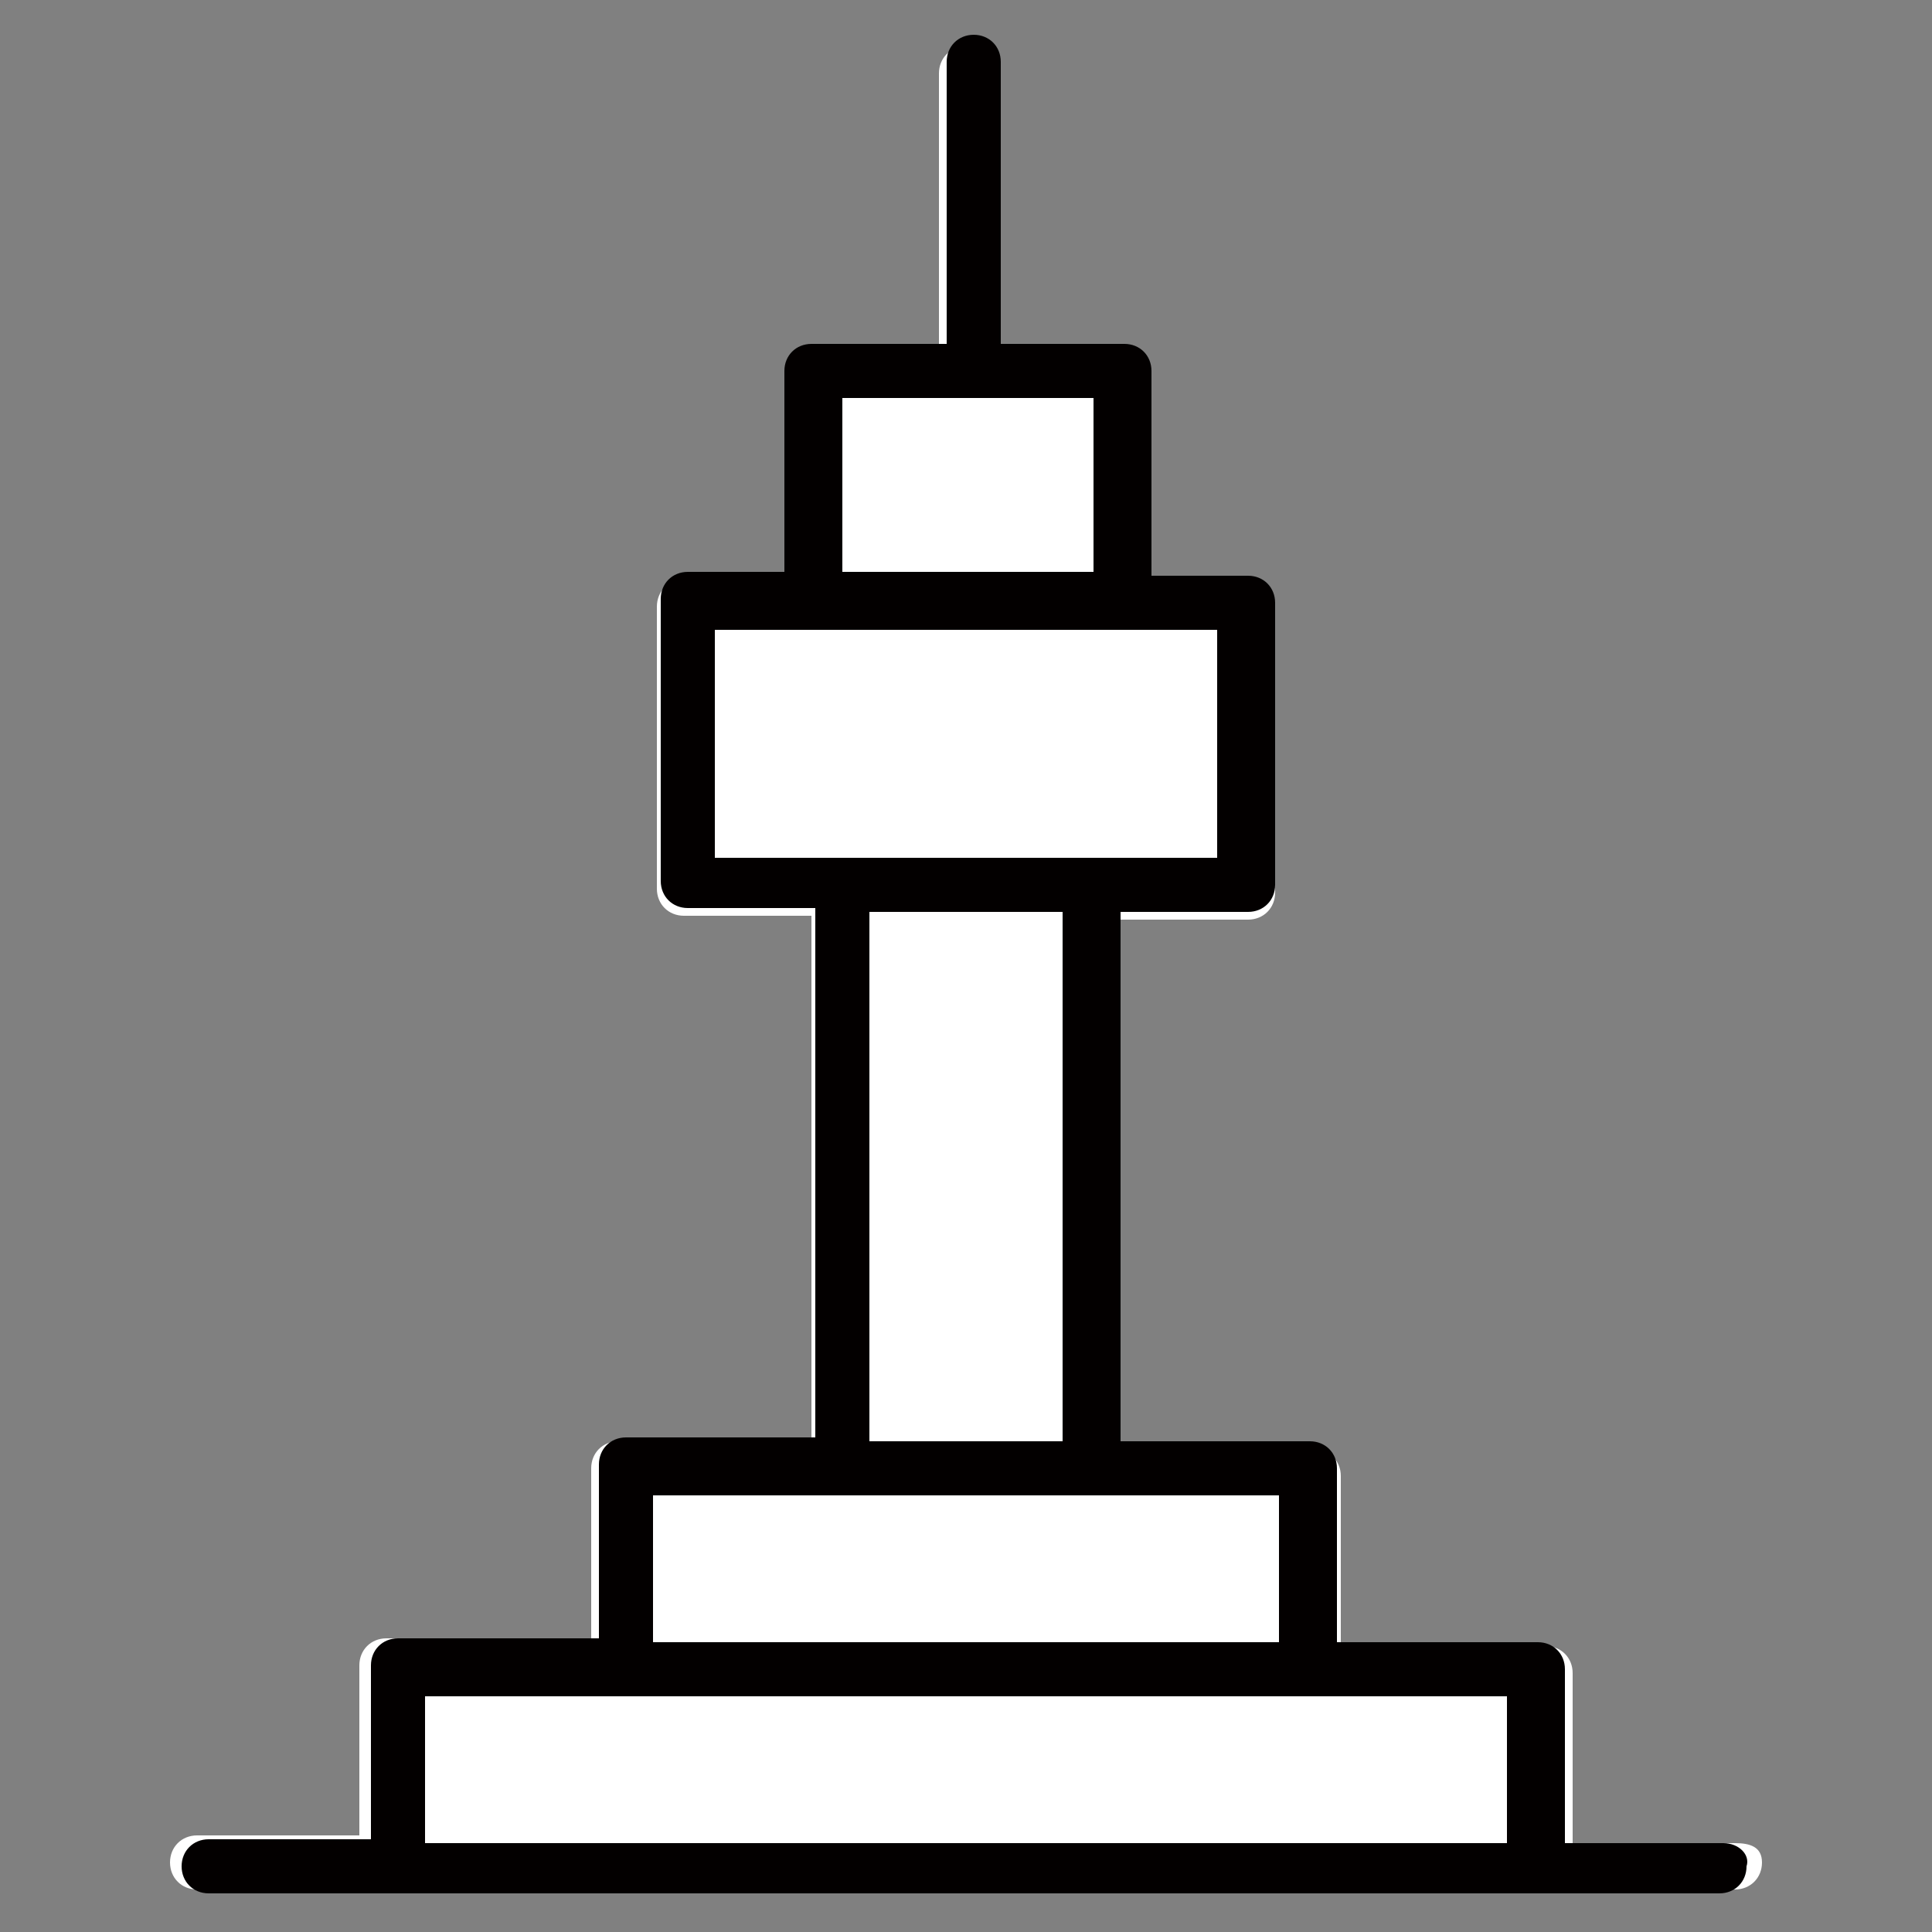
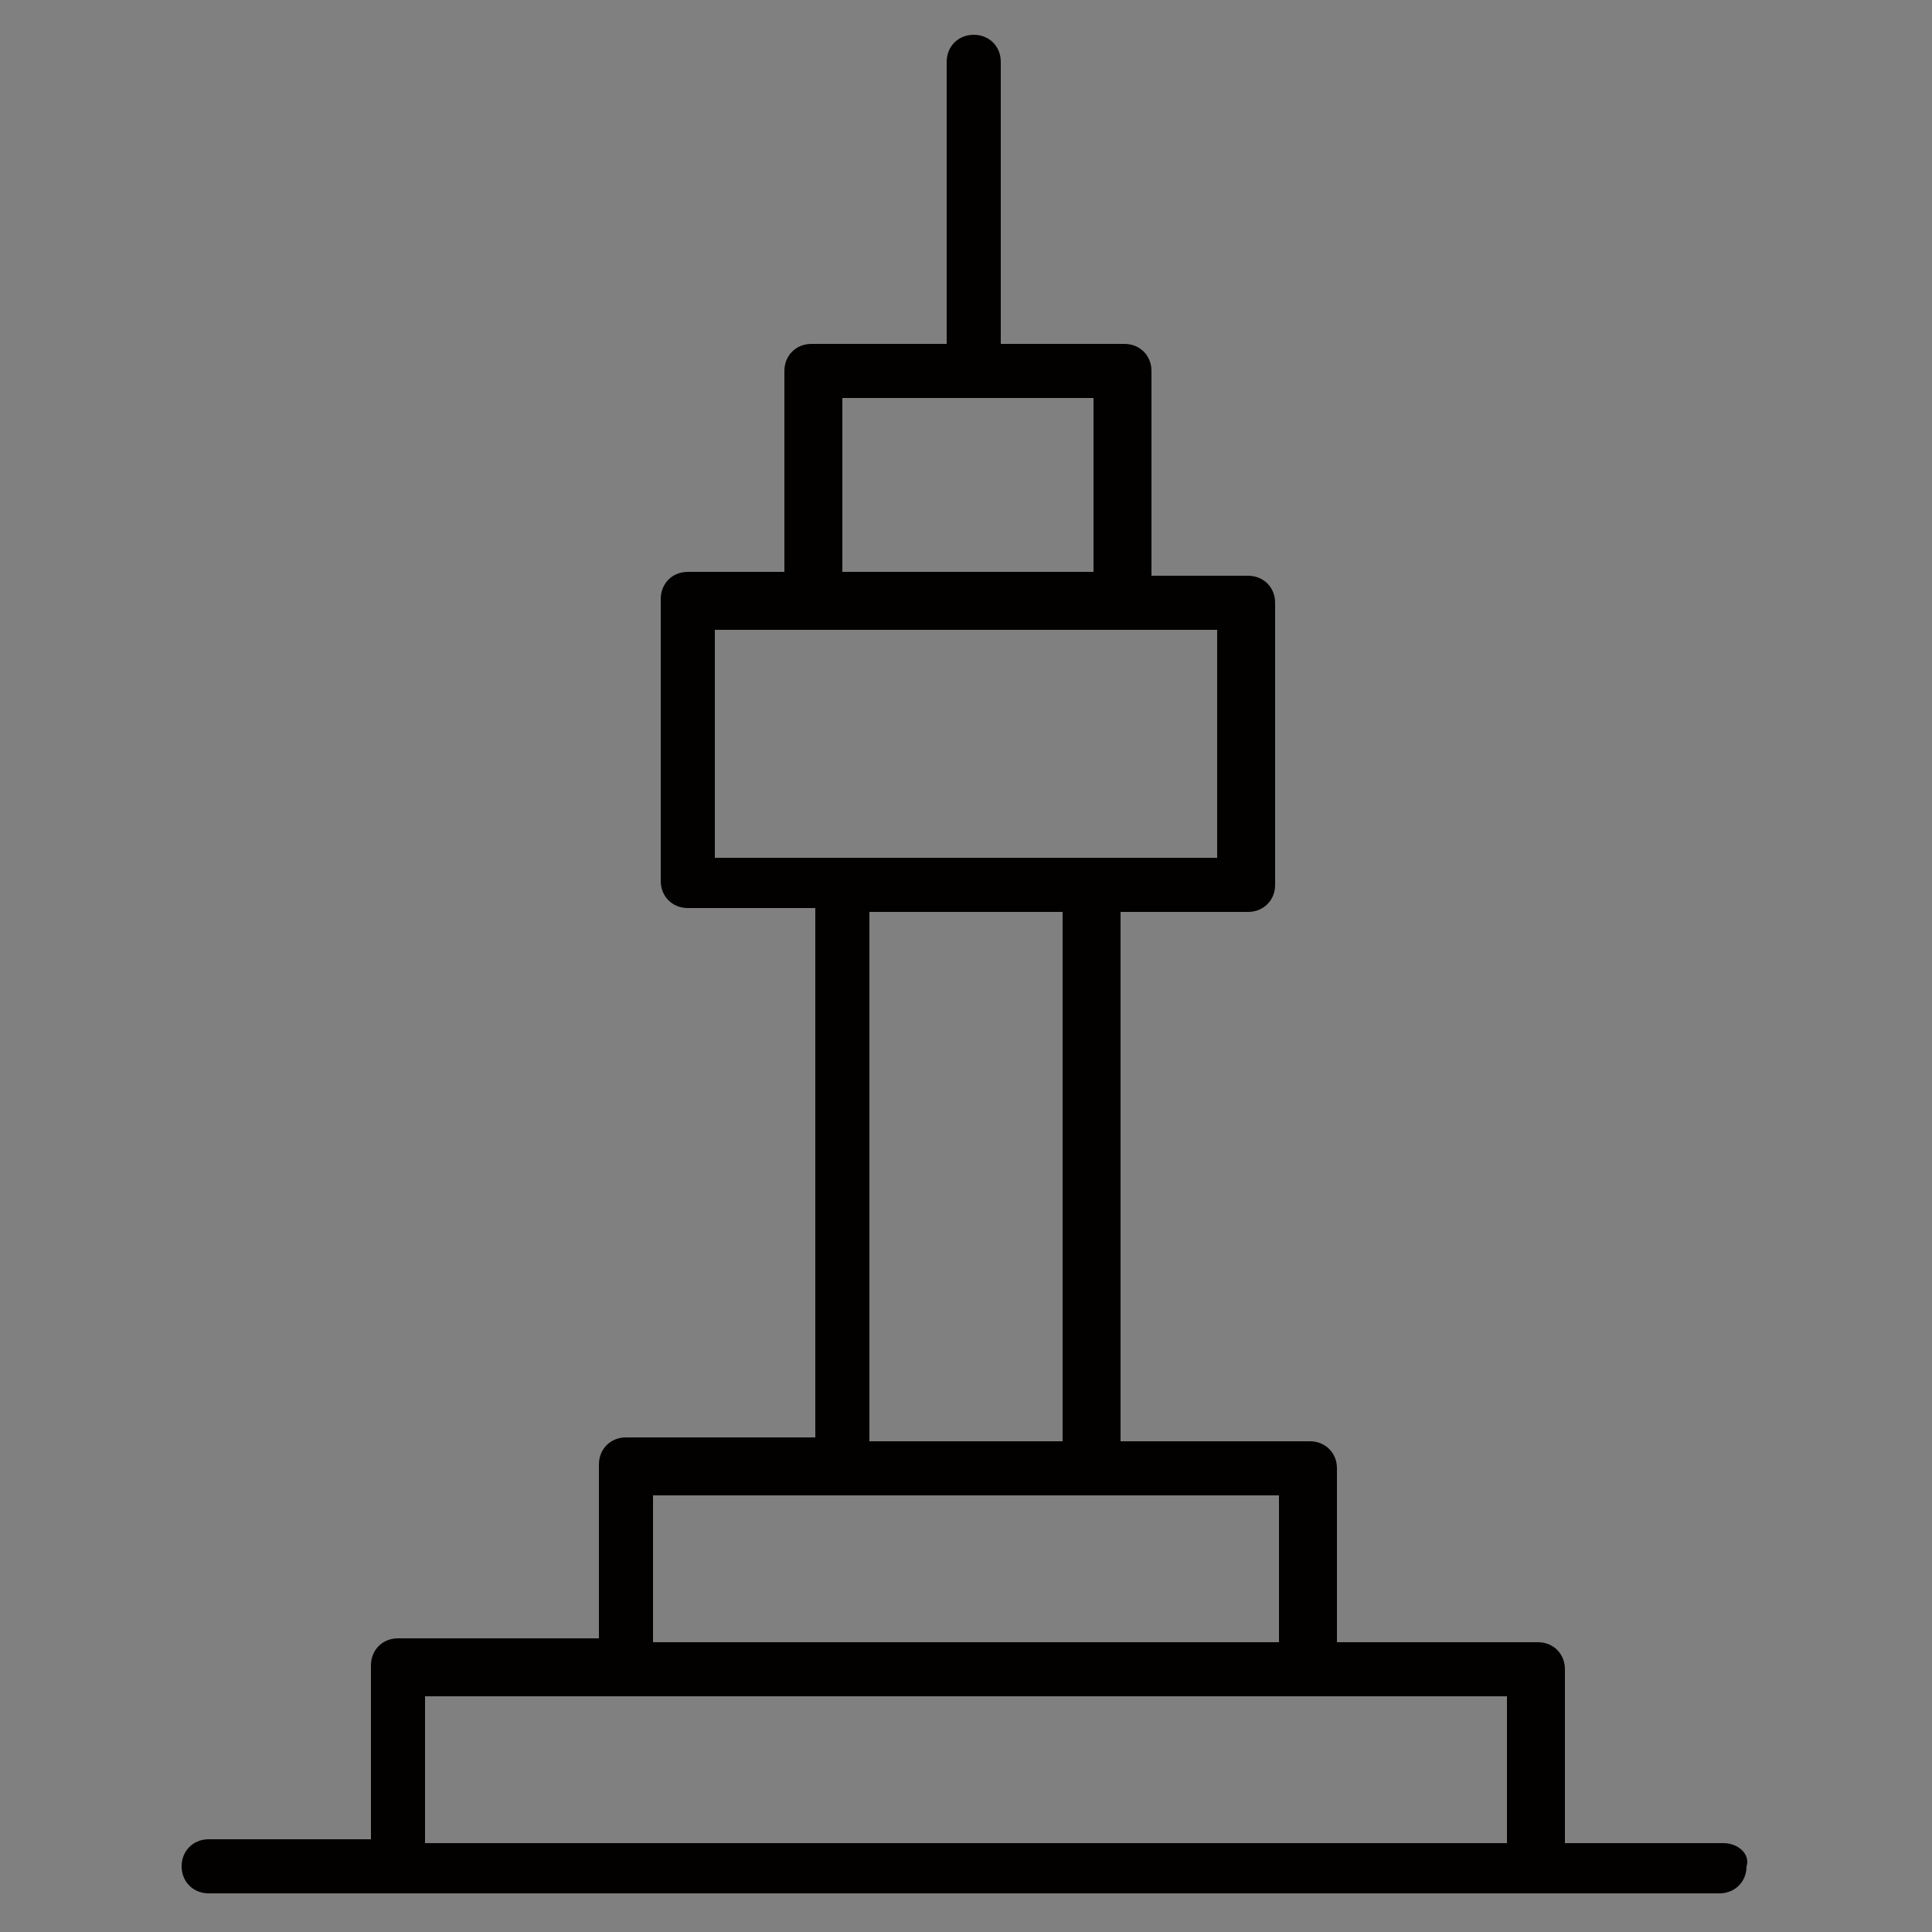
<svg xmlns="http://www.w3.org/2000/svg" version="1.1" id="Layer_1" x="0px" y="0px" viewBox="0 0 50 50" style="enable-background:new 0 0 50 50;" xml:space="preserve">
  <rect x="0" y="0" width="50" height="50" fill="#808080" stroke="none" />
  <style type="text/css">
	.st0{fill:#FFFFFF;}
	.st1{fill:#030000;}
</style>
  <g>
-     <path class="st0" d="M44.9,47.7h-4.2v-4.4c0-0.4-0.3-0.7-0.7-0.7h-5.3v-4.4c0-0.4-0.3-0.7-0.7-0.7h-5V23.8h3.3   c0.4,0,0.7-0.3,0.7-0.7v-7.3c0-0.4-0.3-0.7-0.7-0.7h-2.6V9.9c0-0.4-0.3-0.7-0.7-0.7h-3.3V1.9c0-0.4-0.3-0.7-0.7-0.7   c-0.4,0-0.7,0.3-0.7,0.7v7.2H21c-0.4,0-0.7,0.3-0.7,0.7v5.2h-2.6c-0.4,0-0.7,0.3-0.7,0.7v7.3c0,0.4,0.3,0.7,0.7,0.7H21v13.6h-5   c-0.4,0-0.7,0.3-0.7,0.7v4.4H10c-0.4,0-0.7,0.3-0.7,0.7v4.4H5.1c-0.4,0-0.7,0.3-0.7,0.7s0.3,0.7,0.7,0.7H10h30h4.9   c0.4,0,0.7-0.3,0.7-0.7S45.3,47.7,44.9,47.7" />
    <path class="st1" d="M11,47.7v-3.8h5.2h17.7H39v3.8H11z M16.9,38.7h4.9h6.4h4.9v3.8H16.9V38.7z M22.5,23.6h5v13.7h-5V23.6z    M18.5,16.3H21H29h2.5v5.9h-3.3h-6.4h-3.3V16.3z M21.8,10.3h6.5v4.5h-6.5V10.3z M44.6,47.7h-4.1v-4.5c0-0.4-0.3-0.7-0.7-0.7h-5.2   V38c0-0.4-0.3-0.7-0.7-0.7h-4.9V23.6h3.3c0.4,0,0.7-0.3,0.7-0.7v-7.3c0-0.4-0.3-0.7-0.7-0.7h-2.5V9.6c0-0.4-0.3-0.7-0.7-0.7h-3.2   V1.6c0-0.4-0.3-0.7-0.7-0.7c-0.4,0-0.7,0.3-0.7,0.7v7.3H21c-0.4,0-0.7,0.3-0.7,0.7v5.2h-2.5c-0.4,0-0.7,0.3-0.7,0.7v7.3   c0,0.4,0.3,0.7,0.7,0.7h3.3v13.7h-4.9c-0.4,0-0.7,0.3-0.7,0.7v4.5h-5.2c-0.4,0-0.7,0.3-0.7,0.7v4.5H5.4c-0.4,0-0.7,0.3-0.7,0.7   c0,0.4,0.3,0.7,0.7,0.7h4.8h29.5h4.8c0.4,0,0.7-0.3,0.7-0.7C45.3,48,45,47.7,44.6,47.7" />
  </g>
</svg>